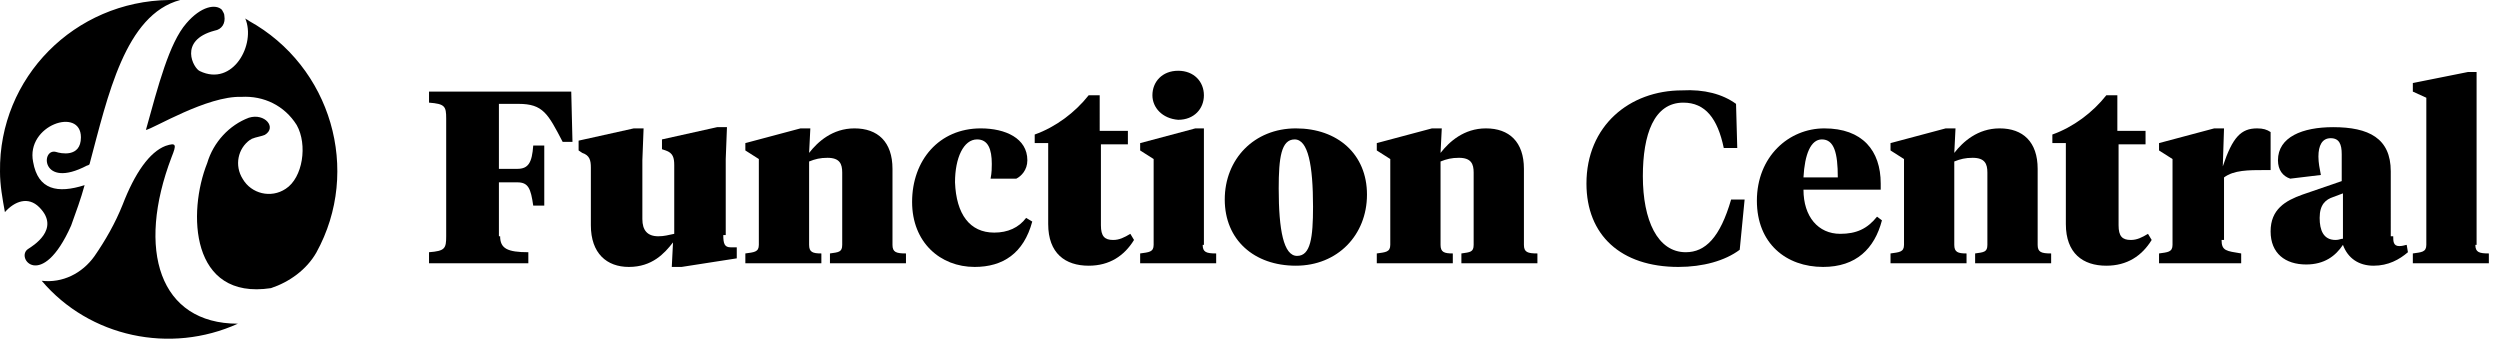
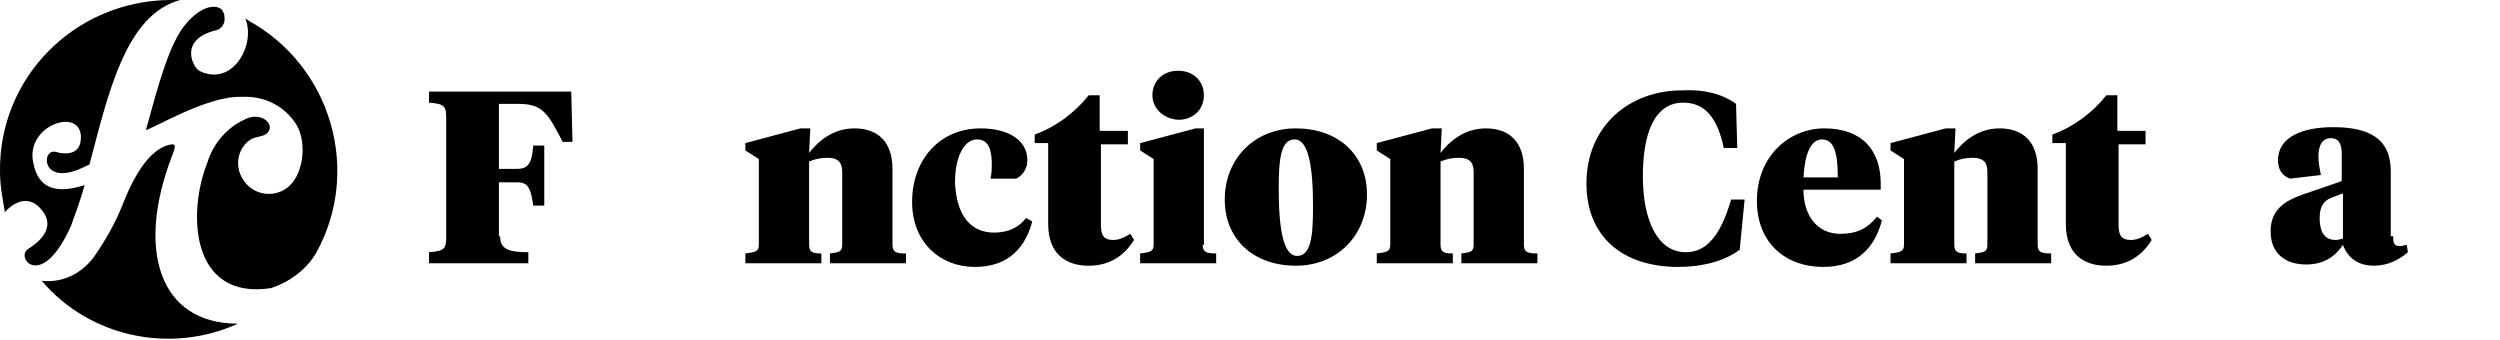
<svg xmlns="http://www.w3.org/2000/svg" version="1.1" id="Layer_1" x="0px" y="0px" viewBox="0 0 203.9 27.7" style="enable-background:new 0 0 203.9 27.7;" xml:space="preserve">
  <style type="text/css">
	.st0{fill-rule:evenodd;clip-rule:evenodd;}
	.st1{enable-background:new    ;}
</style>
  <g id="Group_35" transform="translate(-41.809 -38.629)">
    <g id="logo" transform="translate(41.809 38.629)">
      <path id="Path_1" class="st0" d="M3.2,16.9c1.8,1.8-0.6,3.2-0.9,3.4c-1.1,0.7,1.1,3.5,3.5-1.9c0.4-1.1,0.8-2.2,1.1-3.3    c-2.2,0.7-3.8,0.4-4.2-1.9c-0.6-3,3.9-4.5,3.9-2c0,1.7-1.7,1.3-2,1.2c-1.3-0.4-1.3,3.1,2.5,1.1c0.1,0,0.2-0.1,0.2-0.1    C8.8,7.8,10.2,1.2,14.7,0c-0.3,0-0.6,0-0.9,0C6.1,0.1-0.1,6.3,0,14c0,1.1,0.2,2.2,0.4,3.3C1.2,16.4,2.3,16,3.2,16.9 M16.3,5.8    c-0.5-0.2-1.8-2.5,1.2-3.3c0.6-0.1,0.9-0.6,0.8-1.2c0-0.2-0.1-0.3-0.2-0.5c-0.5-0.5-1.7-0.3-2.9,1.1c-1.4,1.6-2.3,5.1-3.3,8.7l0,0    c0.6-0.1,5-2.8,7.8-2.7l0,0c1.8-0.1,3.5,0.7,4.5,2.3c0.9,1.6,0.5,4.3-0.9,5.2c-1.2,0.8-2.8,0.4-3.5-0.8c0,0,0,0,0,0    c-0.7-1.1-0.4-2.5,0.6-3.2c0.1,0,0.1-0.1,0.2-0.1c0.2-0.1,0.8-0.2,1-0.3c1-0.6,0-1.8-1.3-1.4c-1.6,0.6-2.9,2-3.4,3.7    c-1.6,4-1.4,11.2,5.2,10.2c1.5-0.5,2.9-1.5,3.7-2.9c3.7-6.7,1.2-15.2-5.5-18.9c-0.1-0.1-0.2-0.1-0.3-0.2C20.9,3.6,19,7.1,16.3,5.8    " />
      <path id="Path_2" class="st0" d="M14,12.8C14,12.8,14,12.8,14,12.8c0.4-1,0.4-1.2-0.5-0.9c-1.3,0.5-2.5,2.2-3.5,4.8    c-0.6,1.5-1.4,2.9-2.3,4.2v0c-1,1.4-2.6,2.2-4.3,2c3.9,4.6,10.5,6,16,3.5C13,26.4,11.1,20.4,14,12.8" />
    </g>
    <g class="st1">
      <path d="M82.6,57.9c0,1,0.6,1.3,2.3,1.3v0.9h-8.1v-0.9c1.3-0.1,1.4-0.3,1.4-1.3v-9.6c0-1-0.1-1.2-1.4-1.3v-0.9h11.6l0.1,4.1h-0.8    c-1.2-2.3-1.6-3.1-3.6-3.1h-1.6v5.3h1.5c0.9,0,1.2-0.5,1.3-1.9h0.9v4.9h-0.9c-0.2-1.4-0.4-1.9-1.3-1.9h-1.5V57.9z" />
-       <path d="M100.8,57.8c0,0.7,0.1,1,0.6,1h0.5v0.9l-4.5,0.7h-0.8l0.1-2c-0.7,0.9-1.7,2-3.6,2c-1.8,0-3.1-1.1-3.1-3.4v-4.7    c0-0.6-0.1-1-0.7-1.2L89,50.9v-0.8l4.5-1h0.8l-0.1,2.6v4.8c0,0.9,0.4,1.4,1.3,1.4c0.5,0,0.8-0.1,1.3-0.2v-5.6c0-0.6-0.1-1-0.7-1.2    l-0.3-0.1v-0.8l4.5-1h0.8l-0.1,2.6V57.8z" />
      <path d="M110.5,52.7c0-0.7-0.2-1.2-1.2-1.2c-0.6,0-1,0.1-1.5,0.3v6.8c0,0.6,0.3,0.7,1,0.7v0.8h-6.2v-0.8c0.7-0.1,1.1-0.1,1.1-0.7    v-7l-1.1-0.7v-0.6l4.5-1.2h0.8l-0.1,2c0.7-0.9,1.9-2,3.7-2c1.9,0,3.1,1.1,3.1,3.3v6.2c0,0.6,0.3,0.7,1.1,0.7v0.8h-6.2v-0.8    c0.7-0.1,1-0.1,1-0.7V52.7z" />
      <path d="M122.9,57.6c1.1,0,2-0.4,2.6-1.2l0.5,0.3c-0.7,2.6-2.4,3.7-4.7,3.7c-2.8,0-5.1-2-5.1-5.3c0-3.4,2.2-6,5.6-6    c2,0,3.8,0.8,3.8,2.6c0,0.8-0.5,1.3-0.9,1.5h-2.1c0.1-0.5,0.1-0.9,0.1-1.2c0-1.2-0.3-2-1.2-2c-1.1,0-1.8,1.5-1.8,3.5    C119.8,56.1,120.9,57.6,122.9,57.6z" />
      <path d="M131.6,49.3h2.2v1.1h-2.2V57c0,0.9,0.3,1.2,1,1.2c0.5,0,0.9-0.2,1.4-0.5l0.3,0.5c-0.8,1.3-2,2.1-3.7,2.1    c-1.9,0-3.3-1-3.3-3.4v-6.6h-1.1v-0.7c1.7-0.6,3.3-1.8,4.4-3.2h0.9V49.3z" />
      <path d="M139.9,58.6c0,0.6,0.3,0.7,1.1,0.7v0.8h-6.2v-0.8c0.7-0.1,1.1-0.1,1.1-0.7v-7l-1.1-0.7v-0.6l4.5-1.2h0.7V58.6z     M135.8,46.4c0-1.1,0.8-2,2.1-2c1.3,0,2.1,0.9,2.1,2c0,1.1-0.8,2-2.1,2C136.6,48.3,135.8,47.4,135.8,46.4z" />
      <path d="M141.7,54.9c0-3.3,2.4-5.8,5.8-5.8c3.4,0,5.8,2.1,5.8,5.4s-2.4,5.8-5.8,5.8C144.1,60.3,141.7,58.2,141.7,54.9z     M148.9,55.5c0-3.4-0.4-5.5-1.5-5.5c-1.1,0-1.3,1.5-1.3,4c0,3.4,0.4,5.5,1.5,5.5C148.7,59.5,148.9,58,148.9,55.5z" />
      <path d="M162,52.7c0-0.7-0.2-1.2-1.2-1.2c-0.6,0-1,0.1-1.5,0.3v6.8c0,0.6,0.3,0.7,1,0.7v0.8h-6.2v-0.8c0.7-0.1,1.1-0.1,1.1-0.7v-7    l-1.1-0.7v-0.6l4.5-1.2h0.8l-0.1,2c0.7-0.9,1.9-2,3.7-2c1.9,0,3.1,1.1,3.1,3.3v6.2c0,0.6,0.3,0.7,1.1,0.7v0.8H161v-0.8    c0.7-0.1,1-0.1,1-0.7V52.7z" />
      <path d="M183.4,47.1l0.1,3.6h-1.1c-0.5-2.4-1.5-3.7-3.3-3.7c-2.4,0-3.3,2.6-3.3,6c0,3.6,1.2,6.2,3.5,6.2c1.6,0,2.8-1.2,3.7-4.3    h1.1l-0.4,4.1c-1.2,0.9-3,1.4-5,1.4c-4.7,0-7.5-2.6-7.5-6.8c0-4.7,3.5-7.6,7.8-7.6C180.8,45.9,182.3,46.3,183.4,47.1z" />
      <path d="M195.2,53.6v0.5h-6.3c0,2.2,1.2,3.6,3,3.6c1.3,0,2.2-0.4,3-1.4l0.4,0.3c-0.6,2.3-2.1,3.8-4.8,3.8c-3,0-5.4-1.9-5.4-5.4    c0-3.6,2.6-5.9,5.5-5.9C193.7,49.1,195.2,50.9,195.2,53.6z M188.9,53.1h2.8c0-2-0.3-3.1-1.3-3.1C189.5,50,189,51.2,188.9,53.1z" />
      <path d="M203.9,52.7c0-0.7-0.2-1.2-1.2-1.2c-0.6,0-1,0.1-1.5,0.3v6.8c0,0.6,0.3,0.7,1,0.7v0.8H196v-0.8c0.7-0.1,1.1-0.1,1.1-0.7    v-7l-1.1-0.7v-0.6l4.5-1.2h0.8l-0.1,2c0.7-0.9,1.9-2,3.7-2c1.9,0,3.1,1.1,3.1,3.3v6.2c0,0.6,0.3,0.7,1.1,0.7v0.8h-6.2v-0.8    c0.7-0.1,1-0.1,1-0.7V52.7z" />
      <path d="M214.6,49.3h2.2v1.1h-2.2V57c0,0.9,0.3,1.2,1,1.2c0.5,0,0.9-0.2,1.4-0.5l0.3,0.5c-0.8,1.3-2,2.1-3.7,2.1    c-1.9,0-3.3-1-3.3-3.4v-6.6h-1.1v-0.7c1.7-0.6,3.3-1.8,4.4-3.2h0.9V49.3z" />
-       <path d="M223,58.2c0,0.9,0.4,0.9,1.6,1.1v0.8h-6.7v-0.8c0.7-0.1,1.1-0.1,1.1-0.7v-7l-1.1-0.7v-0.6l4.5-1.2h0.8l-0.1,3.1    c0.8-2.4,1.5-3.1,2.8-3.1c0.5,0,0.8,0.1,1.1,0.3v3.1h-0.5c-1.3,0-2.5,0-3.3,0.6V58.2z" />
      <path d="M237,57.9c0,0.4,0,0.8,0.5,0.8c0.3,0,0.5-0.1,0.6-0.1l0.1,0.6c-0.7,0.6-1.6,1.1-2.8,1.1c-1.2,0-2.1-0.6-2.5-1.7    c-0.6,0.9-1.5,1.6-3,1.6c-1.7,0-2.9-0.9-2.9-2.7c0-1.8,1.2-2.5,2.6-3l3.2-1.1v-2.2c0-0.8-0.2-1.3-0.9-1.3c-0.7,0-1,0.6-1,1.5    c0,0.5,0.1,1,0.2,1.5l-2.5,0.3c-0.6-0.2-1-0.7-1-1.5c0-1.9,2-2.7,4.5-2.7c2.9,0,4.7,0.9,4.7,3.6V57.9z M232.9,58.1v-3.7l-0.8,0.3    c-0.6,0.2-1.1,0.6-1.1,1.7c0,1,0.3,1.8,1.3,1.8C232.6,58.2,232.7,58.1,232.9,58.1z" />
-       <path d="M243.7,58.6c0,0.6,0.3,0.7,1.1,0.7v0.8h-6.2v-0.8c0.7-0.1,1.1-0.1,1.1-0.7v-12l-1.1-0.5v-0.7l4.5-0.9h0.7V58.6z" />
    </g>
  </g>
</svg>